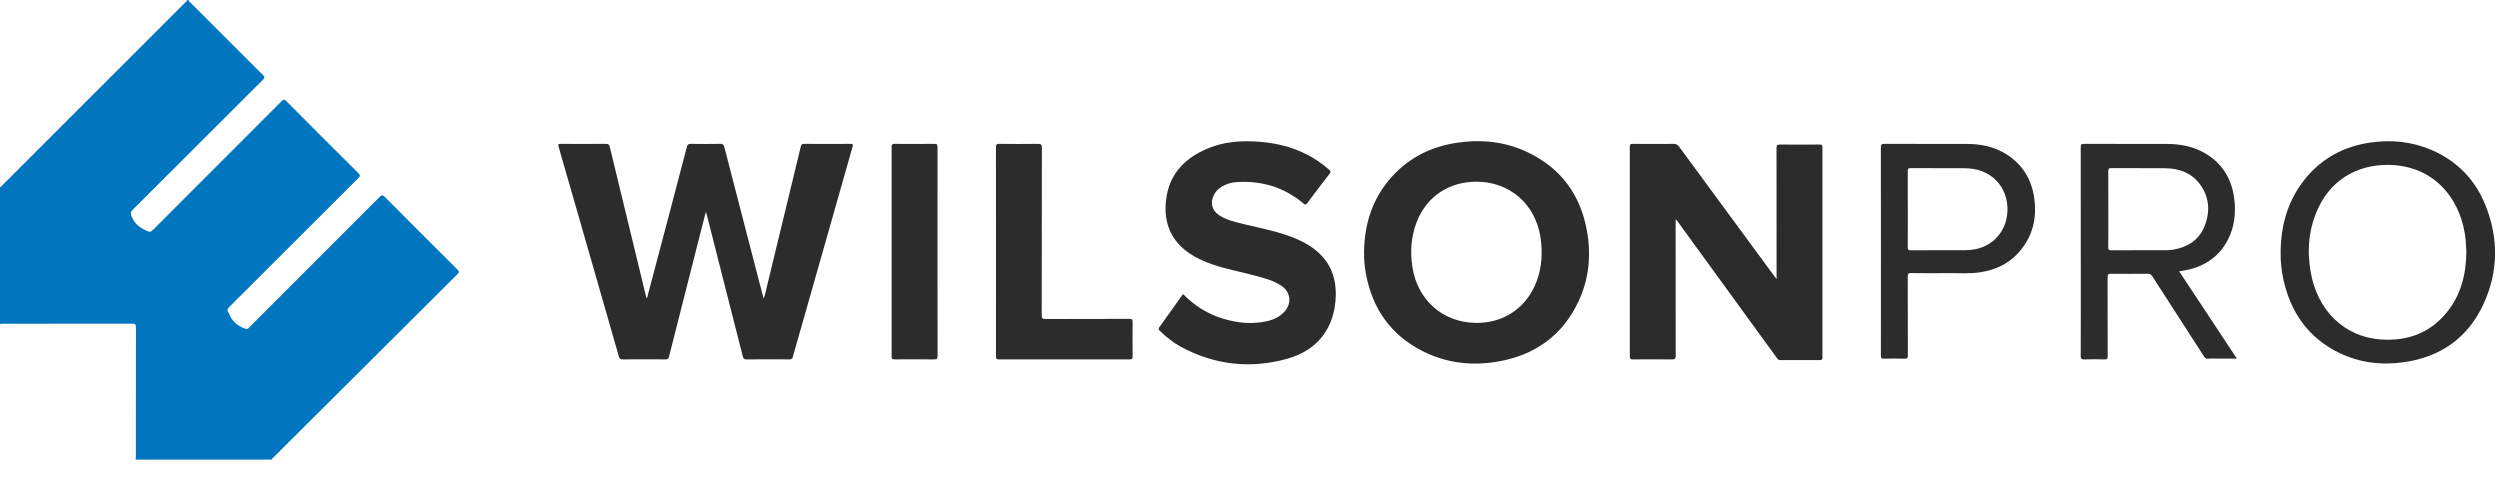
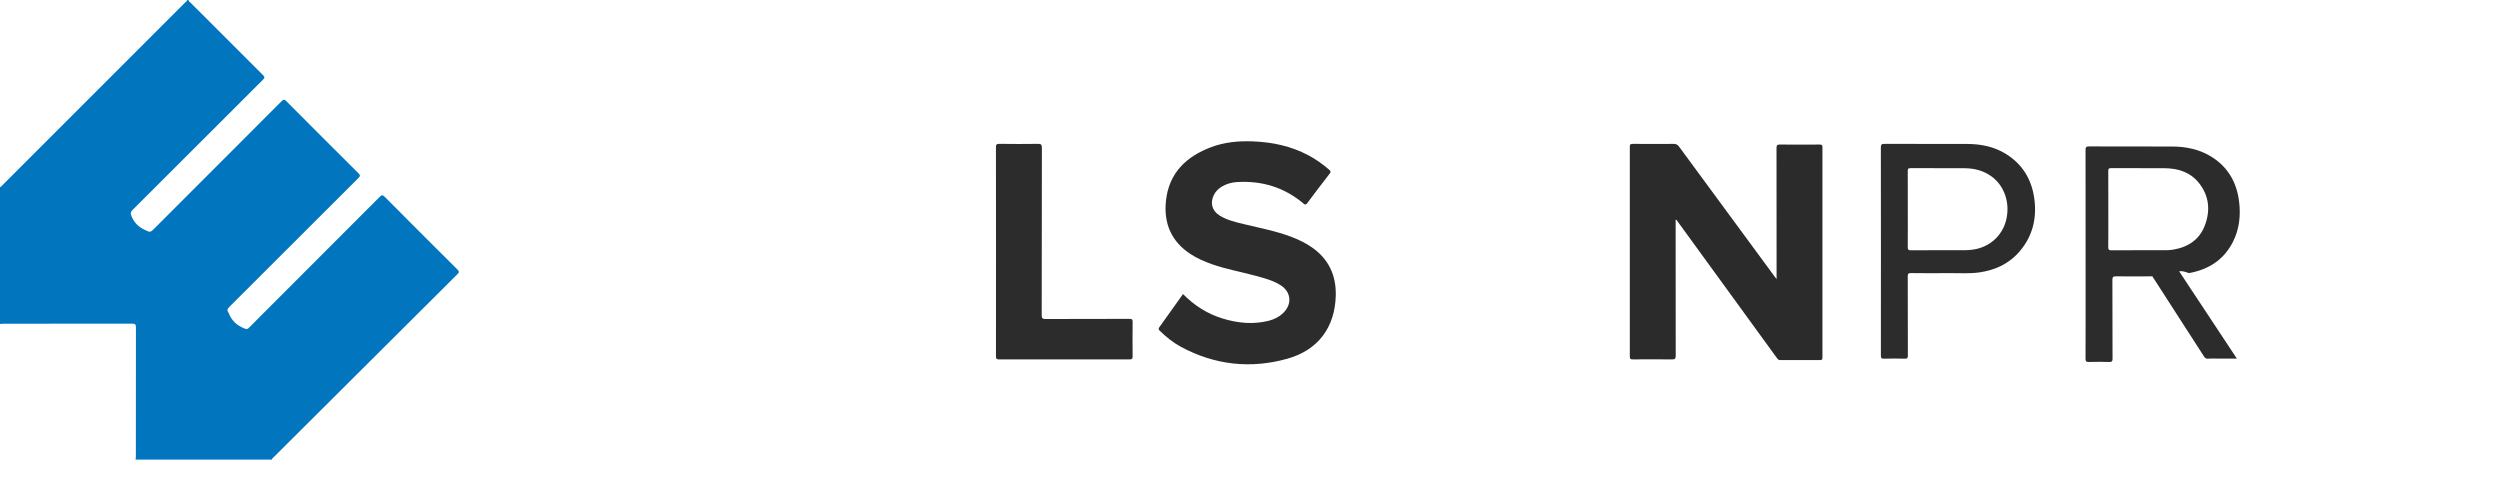
<svg xmlns="http://www.w3.org/2000/svg" version="1.1" id="Layer_1" x="0px" y="0px" width="723.665px" height="143.219px" viewBox="0 0 723.665 143.219" enable-background="new 0 0 723.665 143.219" xml:space="preserve">
  <g>
    <path fill-rule="evenodd" clip-rule="evenodd" fill="#0176BF" d="M54.541,0c0.028,0.387,0.374,0.537,0.601,0.763   c6.984,6.999,13.971,13.996,20.983,20.967c0.55,0.547,0.53,0.809-0.008,1.346C63.529,35.63,50.963,48.209,38.374,60.764   c-0.592,0.59-0.637,0.991-0.317,1.78c0.744,1.832,1.933,3.075,3.719,3.928c1.71,0.814,1.663,0.916,2.981-0.403   c12.245-12.247,24.495-24.488,36.727-36.751c0.543-0.545,0.814-0.632,1.413-0.028c6.923,6.971,13.875,13.917,20.847,20.84   c0.582,0.578,0.556,0.85-0.008,1.415c-12.46,12.424-24.892,24.872-37.355,37.298c-0.589,0.584-0.737,1.04-0.22,1.68   c0.018,0.026,0.033,0.053,0.044,0.079c0.814,2.199,2.37,3.62,4.535,4.471c0.562,0.223,0.881,0.263,1.334-0.204   c2.076-2.133,4.197-4.224,6.303-6.327C88.887,78.028,99.4,67.523,109.893,56.998c0.565-0.566,0.858-0.65,1.475-0.028   c6.989,7.038,14.005,14.048,21.037,21.042c0.52,0.52,0.595,0.769,0.026,1.333c-17.746,17.647-35.47,35.313-53.197,52.98   c-0.212,0.214-0.486,0.384-0.556,0.713c-13.144,0-26.287,0-39.431,0c0.026-0.306,0.079-0.608,0.079-0.91   c0.003-12.461-0.006-24.919,0.021-37.378c0.003-0.844-0.218-1.063-1.062-1.063c-12.459,0.026-24.917,0.02-37.378,0.022   c-0.304,0-0.605,0.05-0.907,0.076c0-13.2,0-26.407,0-39.613c0.343-0.044,0.487-0.348,0.695-0.555   C18.343,35.981,35.986,18.341,53.627,0.697C53.832,0.49,54.144,0.351,54.172,0C54.295,0,54.418,0,54.541,0z" />
-     <path fill-rule="evenodd" clip-rule="evenodd" fill="#2C2C2C" d="M187.299,86.256c1.812-6.85,3.619-13.656,5.416-20.467   c2.048-7.756,4.093-15.515,6.117-23.28c0.163-0.62,0.391-0.879,1.097-0.866c2.855,0.049,5.71,0.051,8.565-0.001   c0.73-0.014,0.995,0.224,1.167,0.894c3.38,13.108,6.782,26.214,10.179,39.315c0.384,1.483,0.779,2.961,1.208,4.589   c0.491-1.195,0.665-2.337,0.934-3.446c3.287-13.515,6.556-27.032,9.816-40.552c0.131-0.545,0.3-0.802,0.94-0.797   c4.485,0.034,8.968,0.031,13.451,0.004c0.692-0.003,0.797,0.145,0.605,0.821c-5.777,20.26-11.538,40.524-17.283,60.796   c-0.162,0.567-0.39,0.771-0.996,0.766c-4.147-0.026-8.292-0.033-12.438,0.006c-0.71,0.006-0.907-0.256-1.068-0.89   c-3.479-13.747-6.984-27.489-10.484-41.232c-0.028-0.108-0.073-0.21-0.204-0.601c-0.464,1.809-0.868,3.353-1.262,4.901   c-3.139,12.347-6.283,24.694-9.409,37.047c-0.145,0.57-0.368,0.774-0.979,0.769c-4.145-0.026-8.292-0.036-12.436,0.006   c-0.712,0.006-0.93-0.269-1.104-0.879c-4.053-14.165-8.125-28.317-12.191-42.476c-1.741-6.062-3.468-12.128-5.237-18.184   c-0.218-0.745-0.049-0.856,0.662-0.852c4.331,0.029,8.659,0.044,12.988-0.01c0.799-0.01,1.014,0.275,1.182,0.968   c3.477,14.411,6.979,28.816,10.476,43.228C187.045,85.967,187.007,86.138,187.299,86.256z" />
    <path fill-rule="evenodd" clip-rule="evenodd" fill="#2B2B2B" d="M485.041,63.652c0,0.326,0,0.651,0,0.976   c0,12.773-0.014,25.546,0.022,38.321c0.004,0.921-0.262,1.102-1.125,1.089c-3.773-0.046-7.556-0.032-11.329-0.006   c-0.632,0.006-0.832-0.155-0.832-0.815c0.018-20.232,0.018-40.467,0-60.701c0-0.676,0.157-0.876,0.863-0.871   c3.926,0.038,7.858,0.034,11.789,0.003c0.71-0.005,1.155,0.187,1.589,0.778c9.11,12.417,18.244,24.814,27.378,37.217   c0.229,0.318,0.472,0.627,0.866,1.145c0-0.531,0-0.847,0-1.161c0-12.251,0.006-24.503-0.022-36.754   c-0.004-0.862,0.239-1.045,1.06-1.036c3.809,0.044,7.615,0.036,11.422,0.003c0.649-0.003,0.814,0.174,0.814,0.817   c-0.02,20.266-0.02,40.53,0,60.795c0,0.591-0.143,0.789-0.757,0.782c-3.809-0.026-7.617-0.023-11.428,0   c-0.452,0-0.682-0.172-0.94-0.522c-9.606-13.229-19.229-26.452-28.846-39.675c-0.104-0.145-0.214-0.289-0.32-0.433   C485.178,63.621,485.106,63.635,485.041,63.652z" />
-     <path fill-rule="evenodd" clip-rule="evenodd" fill="#2C2C2C" d="M394.845,72.997c0.089-8.333,2.516-15.815,8.229-22.036   c4.984-5.429,11.259-8.502,18.479-9.612c7.201-1.104,14.222-0.389,20.832,2.81c9.515,4.604,15.093,12.268,16.971,22.609   c1.287,7.089,0.61,14.034-2.488,20.581c-4.637,9.797-12.55,15.41-23.11,17.28c-7.668,1.358-15.132,0.515-22.115-3.069   c-9.073-4.656-14.342-12.188-16.231-22.149C395.01,77.296,394.826,75.157,394.845,72.997z M427.363,52.595   c-7.894,0.008-14.303,4.25-17.181,11.423c-1.736,4.322-2.041,8.795-1.32,13.374c1.501,9.502,8.765,15.911,18.266,16.075   c8.146,0.142,14.84-4.414,17.677-12.045c1.541-4.151,1.78-8.415,1.105-12.77C444.417,59.047,436.967,52.582,427.363,52.595z" />
    <path fill-rule="evenodd" clip-rule="evenodd" fill="#2C2C2C" d="M342.445,85.118c3.268,3.317,7.033,5.724,11.429,7.072   c4.385,1.346,8.828,1.799,13.331,0.673c1.66-0.417,3.165-1.168,4.379-2.409c2.469-2.517,2.126-5.937-0.827-7.847   c-2.269-1.471-4.877-2.104-7.443-2.81c-4.165-1.137-8.434-1.877-12.516-3.321c-2.172-0.769-4.271-1.687-6.208-2.95   c-5.598-3.653-7.778-8.97-7.084-15.417c0.862-8.031,5.855-12.805,13.106-15.523c3.845-1.443,7.871-1.81,11.948-1.666   c5.679,0.201,11.123,1.348,16.182,4.035c2.175,1.159,4.17,2.573,6.028,4.195c0.406,0.355,0.525,0.589,0.143,1.086   c-2.203,2.836-4.377,5.693-6.52,8.572c-0.41,0.55-0.62,0.489-1.1,0.089c-5.605-4.716-12.11-6.659-19.373-6.185   c-1.474,0.097-2.891,0.51-4.188,1.271c-1,0.587-1.813,1.362-2.338,2.409c-1.175,2.349-0.583,4.59,1.634,5.99   c2.105,1.331,4.508,1.882,6.891,2.462c4.633,1.133,9.346,2.002,13.828,3.695c2.071,0.785,4.058,1.733,5.889,2.987   c4.952,3.387,7.181,8.171,7.022,14.08c-0.254,9.202-5.132,15.752-14.038,18.24c-10.635,2.967-20.953,1.825-30.733-3.423   c-2.283-1.225-4.288-2.846-6.147-4.65c-0.358-0.349-0.496-0.585-0.148-1.063C337.877,91.556,340.125,88.375,342.445,85.118z" />
-     <path fill-rule="evenodd" clip-rule="evenodd" fill="#2C2C2C" d="M660.167,72.97c0.062-7.833,2.098-15.029,7.097-21.196   c4.874-6.019,11.266-9.417,18.896-10.514c6.049-0.868,11.951-0.293,17.589,2.112c7.503,3.205,12.812,8.666,15.793,16.236   c3.725,9.456,3.644,18.995-0.585,28.256c-4.513,9.888-12.426,15.471-23.163,16.99c-6.467,0.915-12.754,0.157-18.662-2.705   c-8.973-4.348-14.065-11.726-16.183-21.315C660.377,78.248,660.125,75.623,660.167,72.97z M713.927,73.03   c-0.043-1.871-0.155-3.735-0.474-5.585c-1.811-10.553-8.977-18.792-20.43-19.642c-8.982-0.666-17.467,3.13-21.812,12.098   c-2.922,6.037-3.485,12.414-2.331,18.946c1.927,10.836,9.544,18.785,20.624,19.441c7.397,0.44,13.745-1.864,18.57-7.641   C712.318,85.567,713.852,79.528,713.927,73.03z" />
-     <path fill-rule="evenodd" clip-rule="evenodd" fill="#2C2C2C" d="M630.795,78.543c5.568,8.418,11.082,16.758,16.708,25.265   c-1.917,0-3.624,0-5.331,0c-0.983,0-1.971-0.075-2.947,0.025c-0.683,0.072-0.978-0.235-1.293-0.728   c-4.965-7.707-9.946-15.399-14.896-23.115c-0.364-0.567-0.739-0.751-1.395-0.744c-3.499,0.031-6.997,0.038-10.496,0   c-0.807-0.014-1.077,0.15-1.073,1.03c0.039,7.581,0.01,15.168,0.043,22.75c0.004,0.795-0.168,1.043-0.998,1.011   c-1.93-0.068-3.866-0.059-5.803,0c-0.787,0.02-1.021-0.158-1.017-0.995c0.038-7.491,0.022-14.981,0.022-22.471   c0-12.622,0.01-25.24-0.017-37.859c0-0.787,0.128-1.079,1.021-1.073c7.984,0.039,15.967,0.013,23.948,0.028   c4.148,0.008,8.106,0.812,11.661,3.082c4.658,2.975,7.105,7.332,7.802,12.726c0.524,4.099,0.11,8.098-1.785,11.827   c-2.651,5.205-7.063,7.988-12.701,9.005C631.806,78.389,631.355,78.451,630.795,78.543z M610.287,60.517   c0,3.651,0.02,7.307-0.018,10.96c-0.01,0.732,0.128,0.985,0.93,0.978c5.159-0.043,10.317-0.02,15.473-0.023   c0.8,0,1.593-0.039,2.384-0.17c4.303-0.723,7.598-2.865,9.181-7.017c1.627-4.288,1.246-8.48-1.641-12.179   c-2.489-3.19-6.004-4.332-9.912-4.369c-5.192-0.046-10.378,0.005-15.57-0.03c-0.722-0.005-0.846,0.23-0.84,0.89   C610.306,53.21,610.287,56.863,610.287,60.517z" />
+     <path fill-rule="evenodd" clip-rule="evenodd" fill="#2C2C2C" d="M630.795,78.543c5.568,8.418,11.082,16.758,16.708,25.265   c-1.917,0-3.624,0-5.331,0c-0.983,0-1.971-0.075-2.947,0.025c-0.683,0.072-0.978-0.235-1.293-0.728   c-4.965-7.707-9.946-15.399-14.896-23.115c-3.499,0.031-6.997,0.038-10.496,0   c-0.807-0.014-1.077,0.15-1.073,1.03c0.039,7.581,0.01,15.168,0.043,22.75c0.004,0.795-0.168,1.043-0.998,1.011   c-1.93-0.068-3.866-0.059-5.803,0c-0.787,0.02-1.021-0.158-1.017-0.995c0.038-7.491,0.022-14.981,0.022-22.471   c0-12.622,0.01-25.24-0.017-37.859c0-0.787,0.128-1.079,1.021-1.073c7.984,0.039,15.967,0.013,23.948,0.028   c4.148,0.008,8.106,0.812,11.661,3.082c4.658,2.975,7.105,7.332,7.802,12.726c0.524,4.099,0.11,8.098-1.785,11.827   c-2.651,5.205-7.063,7.988-12.701,9.005C631.806,78.389,631.355,78.451,630.795,78.543z M610.287,60.517   c0,3.651,0.02,7.307-0.018,10.96c-0.01,0.732,0.128,0.985,0.93,0.978c5.159-0.043,10.317-0.02,15.473-0.023   c0.8,0,1.593-0.039,2.384-0.17c4.303-0.723,7.598-2.865,9.181-7.017c1.627-4.288,1.246-8.48-1.641-12.179   c-2.489-3.19-6.004-4.332-9.912-4.369c-5.192-0.046-10.378,0.005-15.57-0.03c-0.722-0.005-0.846,0.23-0.84,0.89   C610.306,53.21,610.287,56.863,610.287,60.517z" />
    <path fill-rule="evenodd" clip-rule="evenodd" fill="#2C2C2C" d="M288.309,72.879c0-10.069,0.008-20.14-0.016-30.211   c-0.002-0.767,0.123-1.043,0.983-1.029c3.713,0.056,7.431,0.052,11.144,0.002c0.899-0.014,1.17,0.167,1.17,1.132   c-0.036,16.148-0.016,32.297-0.052,48.448c-0.001,0.969,0.275,1.12,1.16,1.12c8.074-0.036,16.148-0.007,24.224-0.043   c0.794-0.004,0.945,0.227,0.937,0.968c-0.042,3.282-0.041,6.57-0.002,9.853c0.01,0.729-0.19,0.916-0.912,0.913   c-12.589-0.021-25.176-0.021-37.764,0.006c-0.778,0-0.885-0.272-0.883-0.945C288.316,93.024,288.309,82.948,288.309,72.879z" />
    <path fill-rule="evenodd" clip-rule="evenodd" fill="#2C2C2C" d="M544.463,72.702c0-10.008,0.014-20.017-0.02-30.023   c-0.008-0.865,0.243-1.037,1.06-1.034c7.951,0.029,15.901,0.011,23.851,0.021c4.022,0.003,7.87,0.763,11.335,2.921   c4.696,2.927,7.339,7.243,8.136,12.645c0.844,5.727-0.35,10.997-4.168,15.485c-3.086,3.63-7.131,5.504-11.791,6.147   c-2.843,0.388-5.7,0.171-8.553,0.196c-3.715,0.033-7.431,0.033-11.146-0.012c-0.786-0.01-0.939,0.229-0.939,0.975   c0.027,7.61,0.006,15.225,0.033,22.839c0.006,0.749-0.144,0.99-0.939,0.964c-1.992-0.058-3.991-0.058-5.985,0   c-0.749,0.023-0.889-0.222-0.887-0.918C544.469,92.839,544.463,82.771,544.463,72.702z M552.244,60.529   c0,3.653,0.023,7.305-0.016,10.958c-0.01,0.749,0.157,0.972,0.939,0.965c5.126-0.04,10.251-0.021,15.378-0.017   c0.924,0.003,1.839-0.066,2.751-0.207c4.688-0.735,8.317-4.023,9.426-8.558c1.188-4.874-0.479-9.854-4.228-12.589   c-2.317-1.688-4.961-2.366-7.782-2.384c-5.214-0.035-10.432,0.007-15.65-0.031c-0.754-0.005-0.834,0.271-0.83,0.905   C552.261,53.223,552.244,56.876,552.244,60.529z" />
-     <path fill-rule="evenodd" clip-rule="evenodd" fill="#2C2C2C" d="M271.373,72.879c0,10.035-0.013,20.078,0.023,30.117   c0.001,0.883-0.273,1.047-1.078,1.038c-3.776-0.039-7.554-0.029-11.33-0.003c-0.648,0.006-0.891-0.105-0.89-0.841   c0.021-20.23,0.021-40.465,0-60.7c0-0.717,0.215-0.85,0.878-0.843c3.838,0.031,7.677,0.038,11.513-0.005   c0.755-0.008,0.899,0.229,0.898,0.929C271.365,52.673,271.373,62.775,271.373,72.879z" />
  </g>
</svg>